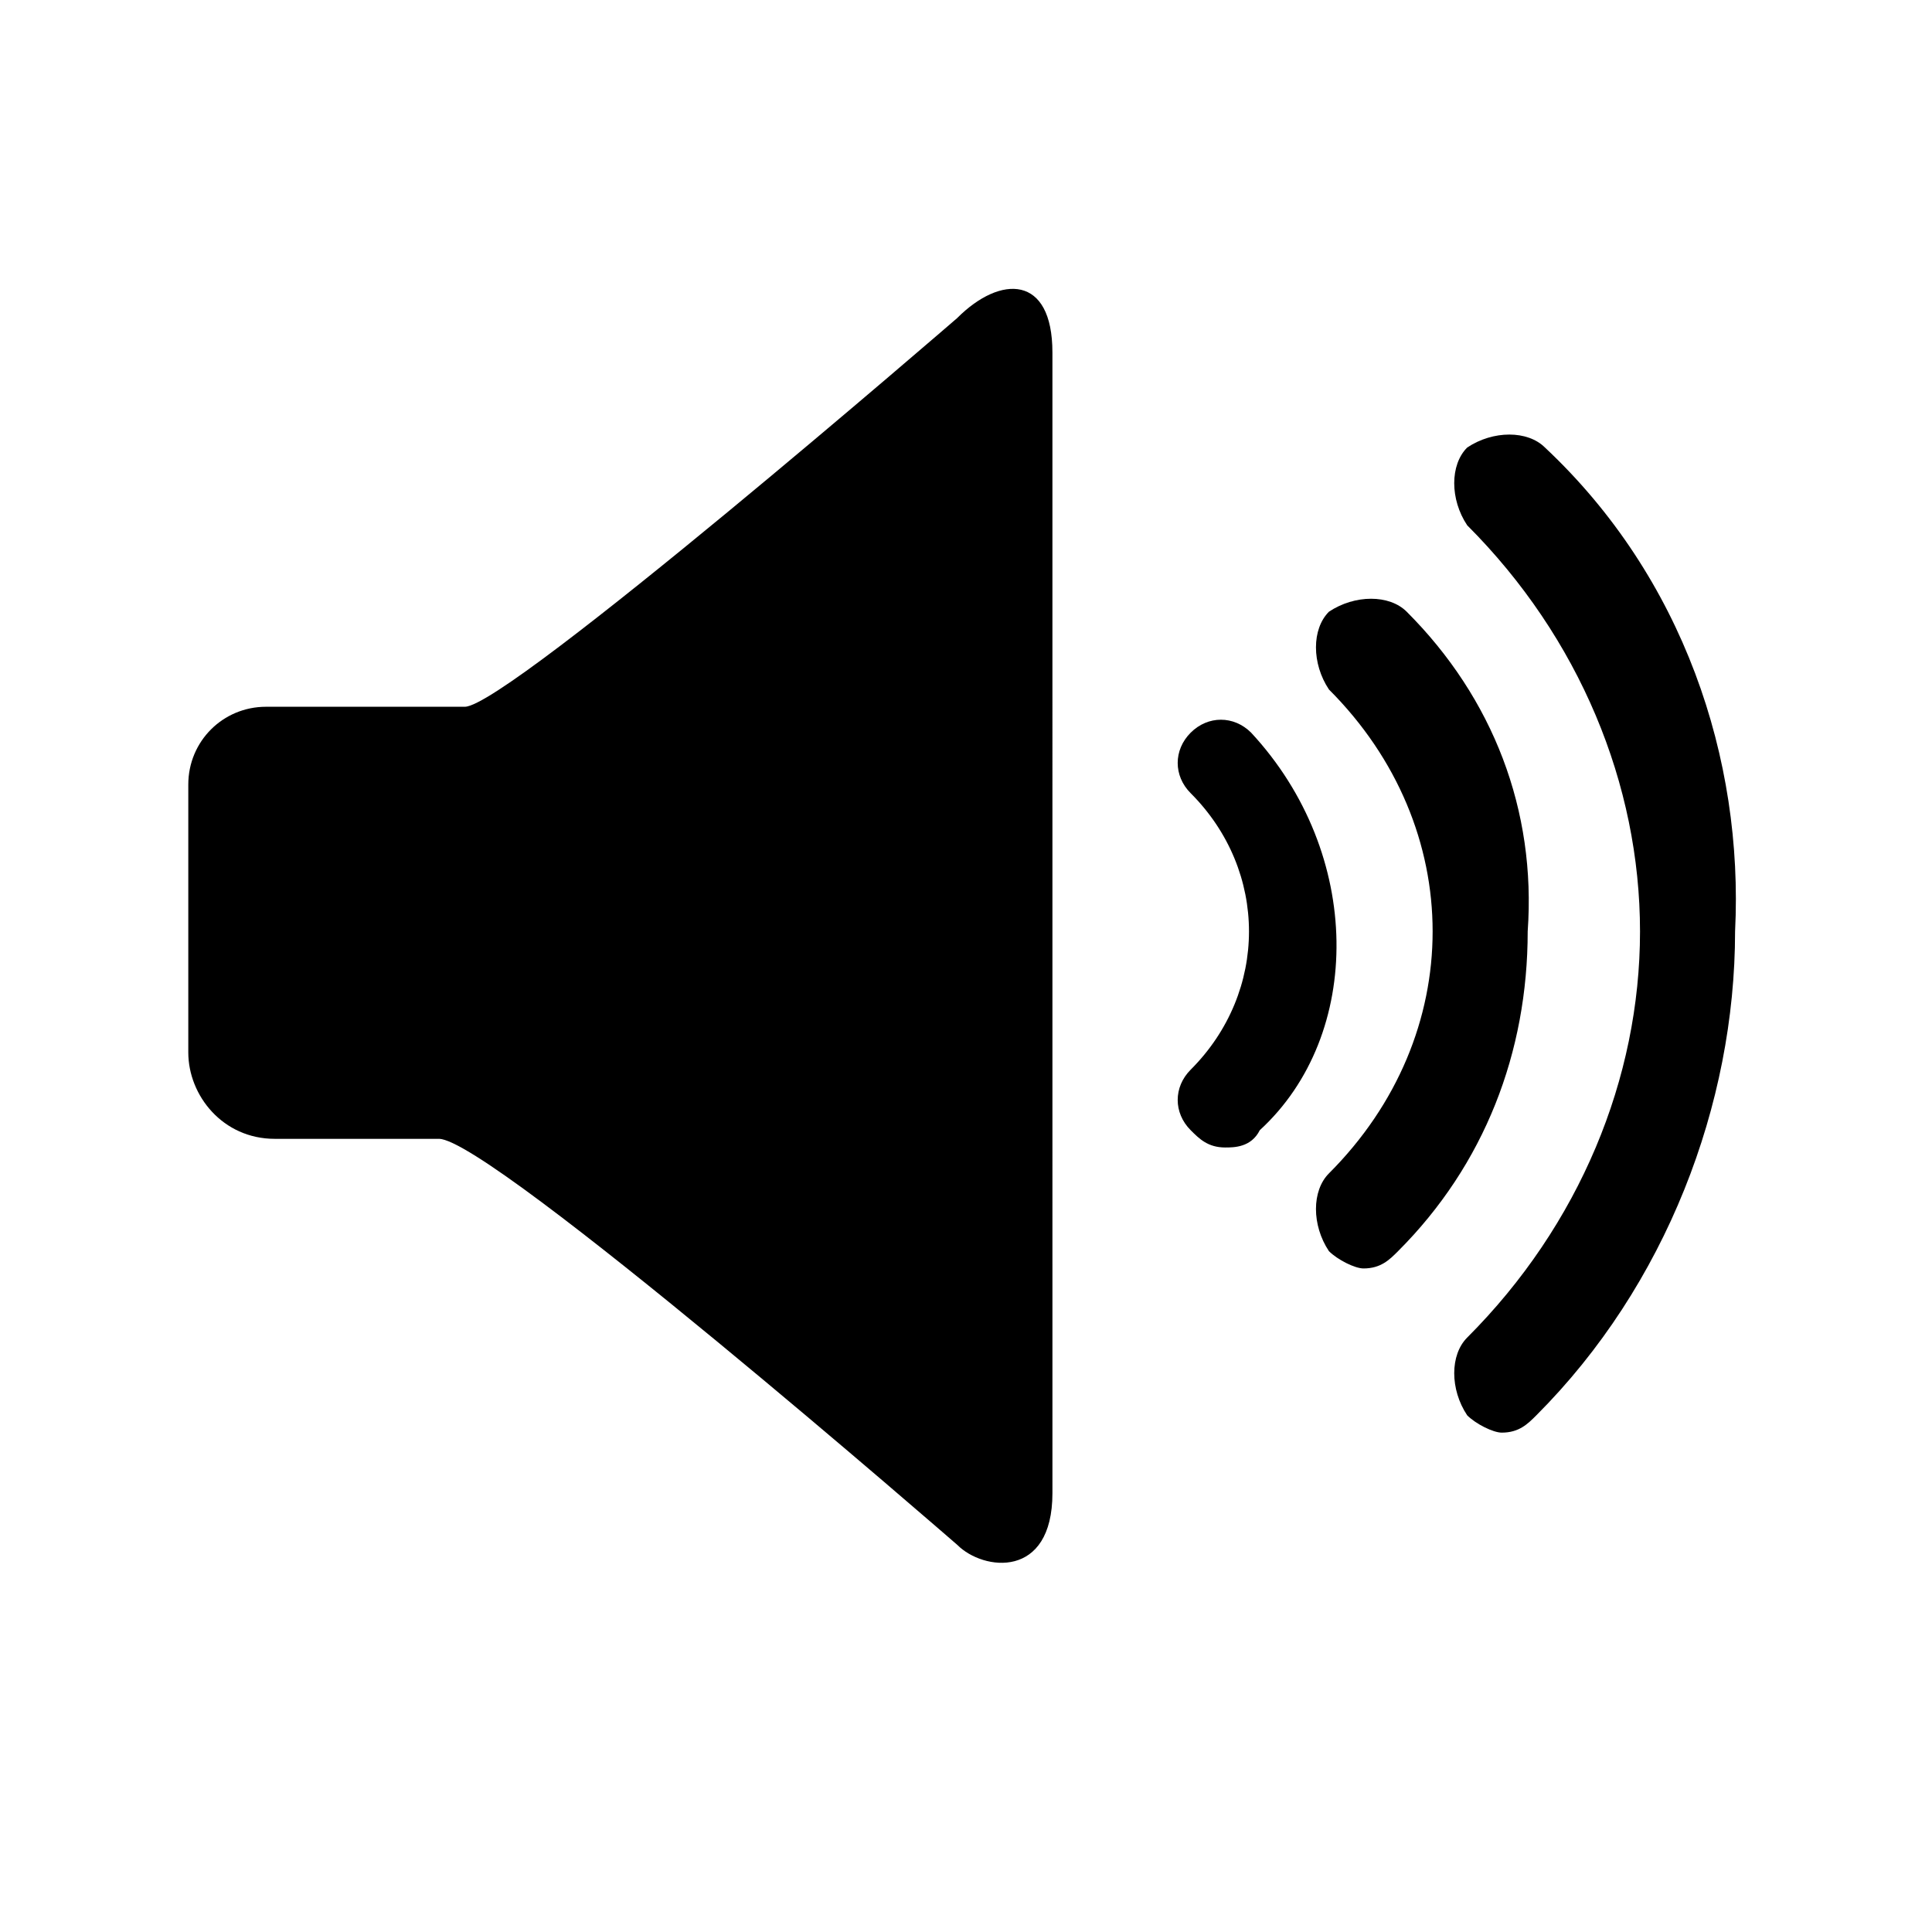
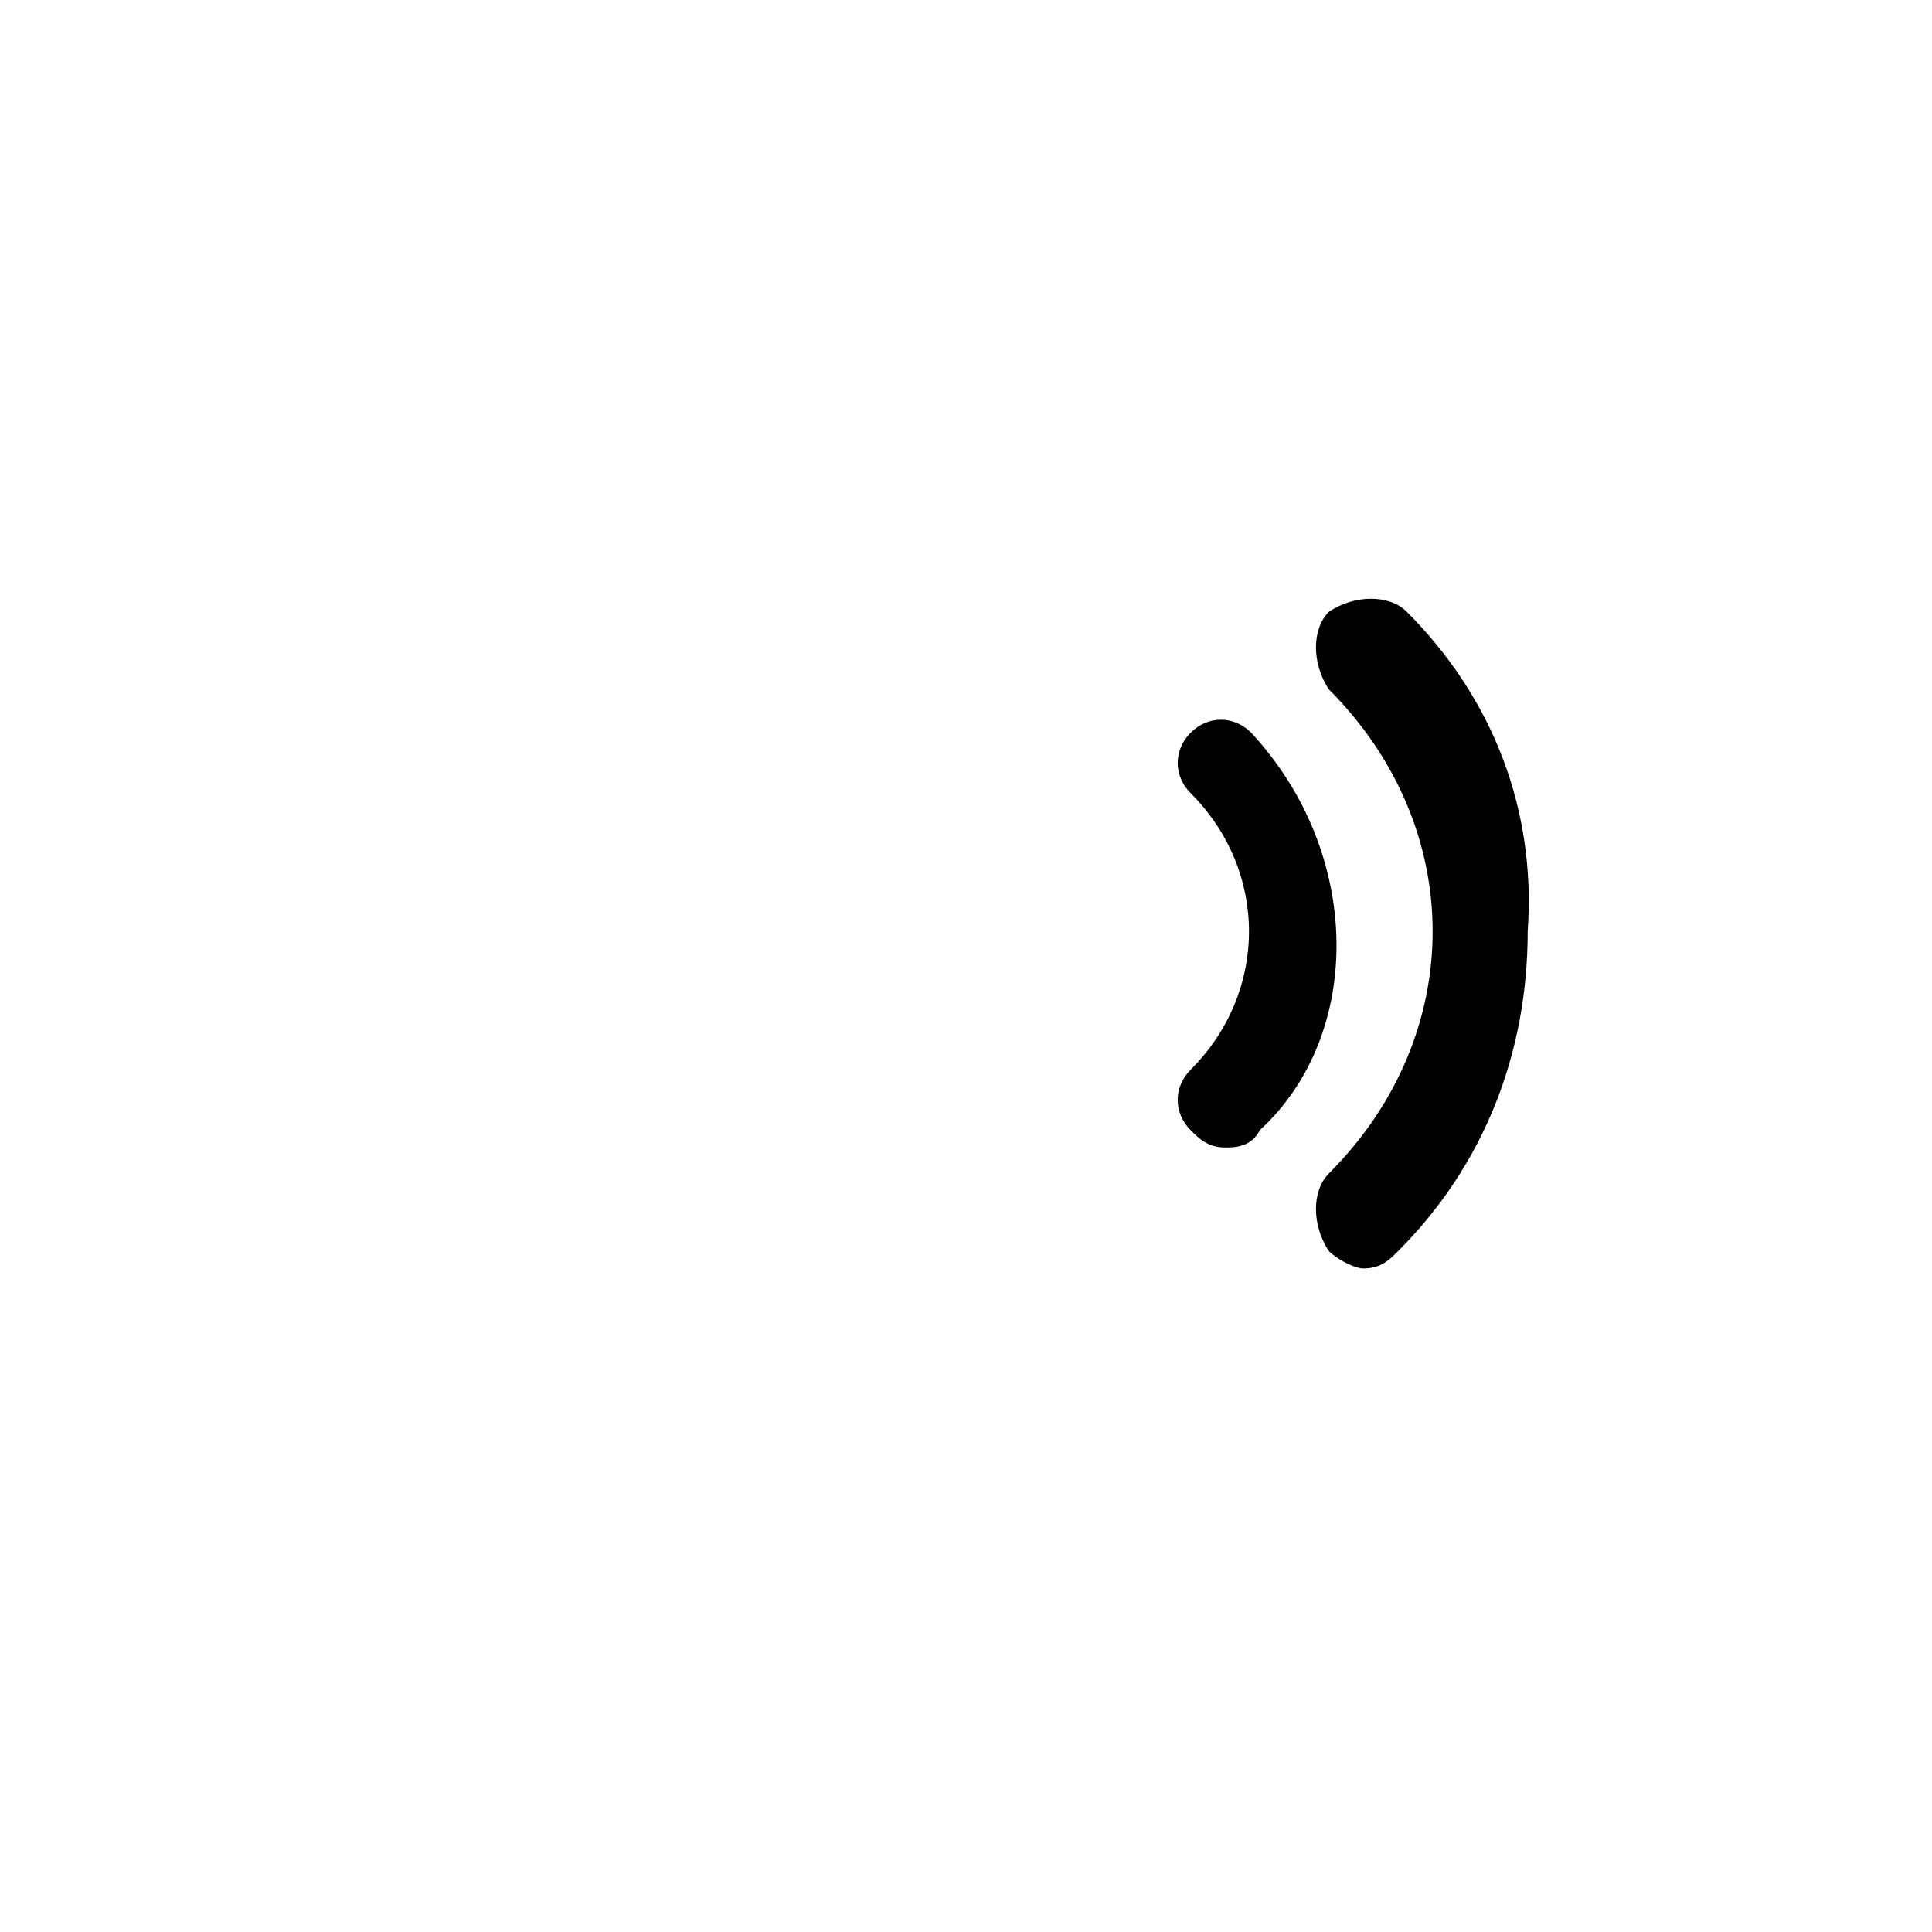
<svg xmlns="http://www.w3.org/2000/svg" fill="#000000" width="800px" height="800px" version="1.1" viewBox="144 144 512 512">
  <g>
    <path d="m516.79 306.11c-4.582-4.582-13.742-4.582-20.609 0-4.582 4.582-4.582 13.742 0 20.609 18.32 18.32 27.48 41.223 27.48 64.121 0 22.902-9.16 45.801-27.48 64.121-4.582 4.582-4.582 13.742 0 20.609 2.289 2.289 6.871 4.582 9.16 4.582 4.582 0 6.871-2.289 9.16-4.582 22.902-22.902 34.352-52.672 34.352-84.73 2.289-32.059-9.16-61.828-32.062-84.73z" />
-     <path d="m553.43 262.6c-4.582-4.582-13.742-4.582-20.609 0-4.582 4.582-4.582 13.742 0 20.609 29.77 29.77 45.801 68.703 45.801 107.63 0 38.93-16.031 77.863-45.801 107.63-4.582 4.582-4.582 13.742 0 20.609 2.289 2.289 6.871 4.582 9.16 4.582 4.582 0 6.871-2.289 9.16-4.582 34.352-34.352 52.672-82.441 52.672-128.24 2.289-45.801-13.742-93.895-50.383-128.24z" />
    <path d="m475.57 338.17c-4.582-4.582-11.449-4.582-16.031 0-4.582 4.582-4.582 11.449 0 16.031 20.609 20.609 20.609 52.672 0 73.281-4.582 4.582-4.582 11.449 0 16.031 2.289 2.289 4.582 4.582 9.16 4.582 2.289 0 6.871 0 9.16-4.582 27.48-25.191 27.48-73.285-2.289-105.34z" />
-     <path d="m397.71 228.25s-119.08 103.05-130.53 103.05h-52.672c-11.449 0-20.609 9.16-20.609 20.609v70.992c0 11.449 9.16 22.902 22.902 22.902h43.512c13.742 0 137.4 107.63 137.4 107.63 6.871 6.871 25.191 9.16 25.191-13.742l-0.004-302.29c0-20.609-13.738-20.609-25.191-9.16z" />
  </g>
</svg>